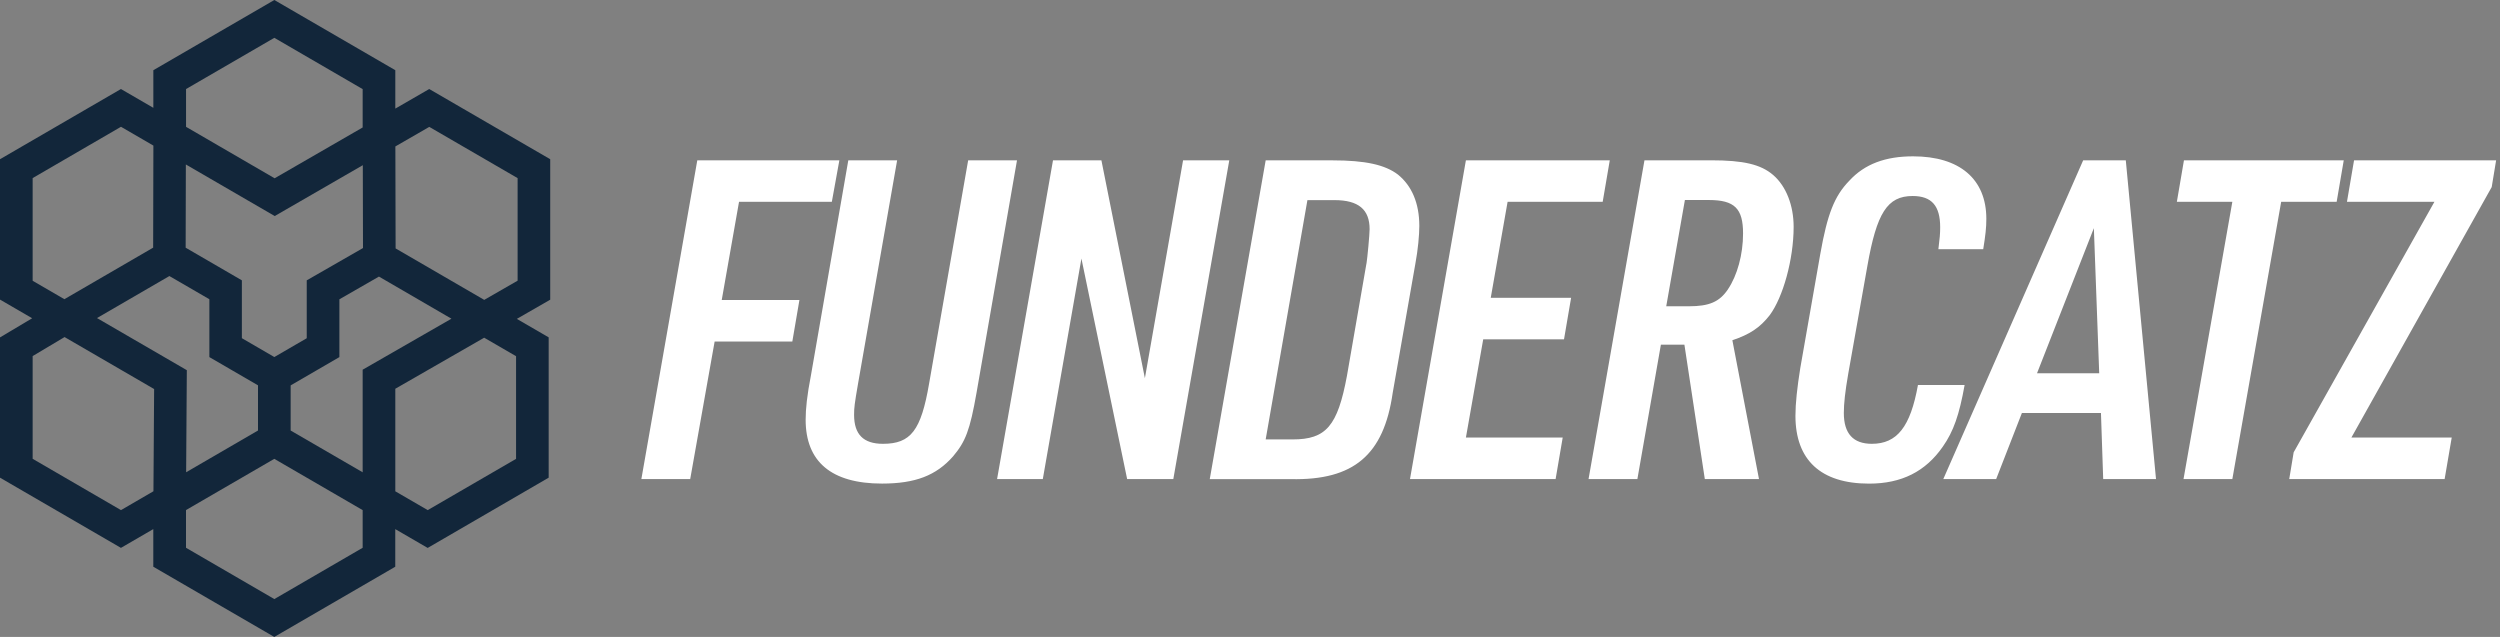
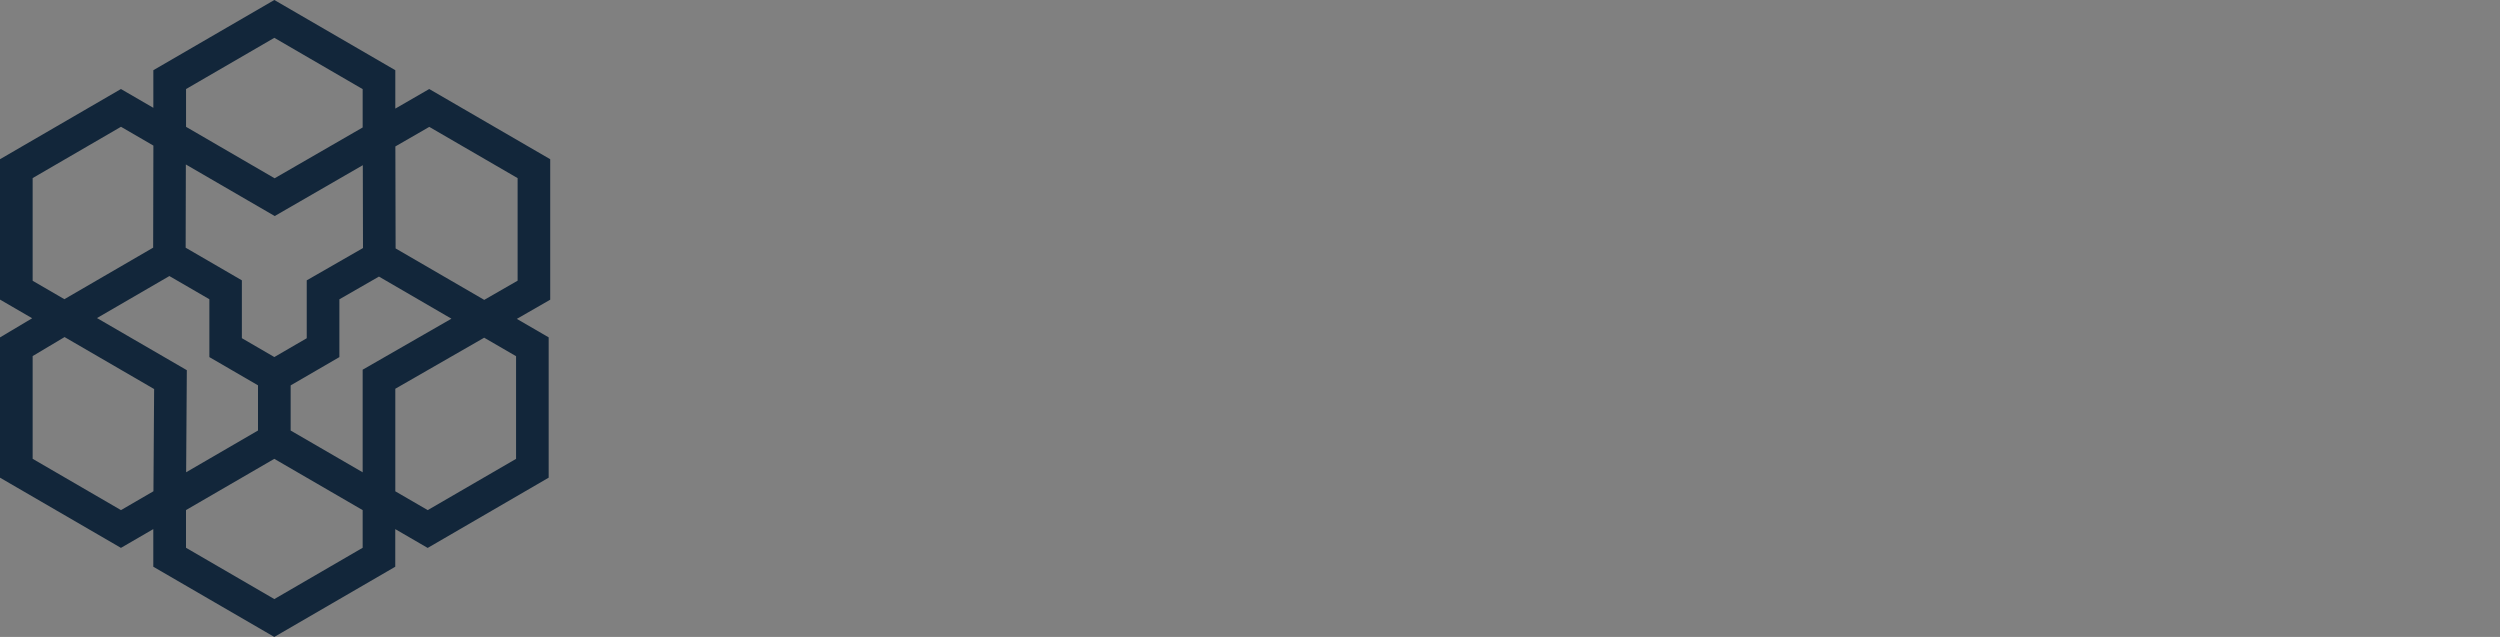
<svg xmlns="http://www.w3.org/2000/svg" width="314" height="80" viewBox="0 0 314 80" fill="none">
  <rect x="0" y="0" width="314" height="80" fill="#808080" stroke="none" />
-   <path d="M178.266 28.381C178.266 25.521 177.32 23.337 175.587 21.931C173.969 20.698 171.516 20.14 167.336 20.14H158.969L151.945 60.179H162.148C170.015 60.345 173.805 57.154 174.921 49.355L177.765 33.149C178.101 31.357 178.266 29.504 178.266 28.381ZM171.626 33.093L169.173 47.226C168.001 53.509 166.555 55.191 162.368 55.191H158.969L164.211 25.135H167.616C170.625 25.135 172.023 26.313 172.023 28.78C172.023 29.455 171.742 32.425 171.632 33.1L171.626 33.093ZM92.822 25.349H104.478L105.424 20.134H87.58L80.555 60.173H86.689L89.758 42.899H99.516L100.407 37.684H90.649L92.822 25.349ZM121.602 20.134L116.696 48.171C115.689 54.062 114.407 55.743 110.898 55.743C108.445 55.743 107.273 54.565 107.273 52.098C107.273 51.202 107.328 50.754 107.773 48.171L112.68 20.134H106.547L101.86 47.109C101.359 49.686 101.189 51.374 101.189 52.718C101.189 57.989 104.423 60.738 110.782 60.738C114.962 60.738 117.587 59.725 119.704 57.32C121.266 55.467 121.822 54.068 122.658 49.3L127.735 20.134H121.602ZM148.594 20.134L143.798 47.502L138.336 20.134H132.257L125.233 60.173H130.976L135.827 32.474L141.57 60.173H147.368L154.398 20.134H148.6H148.594ZM189.36 25.349H201.297L202.188 20.134H184.118L177.094 60.173H195.384L196.275 54.957H184.118L186.291 42.623H196.439L197.33 37.407H187.237L189.354 25.349H189.36ZM294.382 20.134H274.304L273.413 25.349H280.382L274.249 60.173H280.382L286.515 25.349H293.484L294.375 20.134H294.382ZM313.513 20.134H295.669L294.778 25.349H305.763L288.084 56.811L287.528 60.173H307.045L307.936 54.957H295.334L312.958 23.496L313.513 20.134ZM240.898 48.342C239.952 53.614 238.273 55.743 235.1 55.743C232.757 55.743 231.585 54.454 231.585 51.871C231.585 50.693 231.75 49.177 232.14 46.937L234.539 33.425C235.71 26.748 237.047 24.619 240.226 24.619C242.625 24.619 243.686 25.853 243.686 28.546C243.686 29.332 243.632 29.945 243.461 31.296H249.093C249.374 29.559 249.484 28.602 249.484 27.485C249.484 22.496 246.14 19.636 240.281 19.636C236.821 19.636 234.203 20.588 232.25 22.723C230.407 24.631 229.516 26.871 228.625 31.921L226.117 46.219C225.726 48.686 225.507 50.65 225.507 52.221C225.507 57.774 228.686 60.744 234.764 60.744C238.835 60.744 241.85 59.228 244.022 56.093C245.359 54.184 246.085 52.11 246.756 48.355H240.904L240.898 48.342ZM261.647 20.134L244.077 60.173H250.717L253.951 51.871H263.88L264.161 60.173H270.795L266.999 20.134H261.647ZM255.849 46.882L262.989 28.657L263.661 46.882H255.855H255.849ZM222.718 21.987C221.155 20.643 218.983 20.134 214.912 20.134H206.545L199.521 60.173H205.655L208.608 43.292H211.562L214.125 60.173H220.93L217.585 42.734C219.758 42.004 221.045 41.163 222.272 39.592C223.944 37.346 225.281 32.584 225.281 28.491C225.281 25.797 224.335 23.386 222.718 21.987ZM217.03 36.34C215.968 37.911 214.686 38.469 212.123 38.469H209.279L211.623 25.122H214.632C217.866 25.122 218.928 26.19 218.928 29.326C218.928 31.958 218.202 34.597 217.03 36.334V36.34Z" fill="white" />
  <path fill-rule="evenodd" clip-rule="evenodd" d="M36.506 48.398V54.074L45.55 59.32V46.434L56.7 40.028L47.595 34.738L42.627 37.592V44.851L36.506 48.404V48.398ZM32.405 54.074V48.398L26.297 44.851V37.585L21.274 34.671L12.181 39.948L23.465 46.495L23.379 59.314L32.411 54.068L32.405 54.074ZM34.456 57.633L45.55 64.07V68.801L34.456 75.244L23.361 68.801V64.064L34.456 57.627V57.633ZM19.26 66.451L15.19 68.813L0 59.995V42.378L4.04 39.972L0 37.628V19.998L15.19 11.181L19.26 13.543V8.818L34.456 0L49.651 8.818V13.641L53.911 11.181L69.107 19.998V37.641L64.914 40.052L68.912 42.372V59.995L53.716 68.82L49.645 66.457V71.182L34.45 80L19.254 71.182V66.457L19.26 66.451ZM15.196 64.07L4.101 57.627V44.722L8.11 42.335L19.358 48.864L19.272 61.701L15.196 64.07ZM8.086 37.579L4.101 35.266V22.367L15.196 15.924L19.266 18.286L19.236 31.105L8.086 37.579ZM23.349 20.661L34.505 27.135L45.569 20.747L45.593 31.154L38.526 35.211V42.482L34.456 44.845L30.379 42.476V35.211L23.318 31.111L23.343 20.661H23.349ZM23.367 11.187V15.93L34.492 22.392L45.55 16.01V11.193L34.456 4.75L23.361 11.187H23.367ZM49.651 18.397L53.917 15.936L65.012 22.373V35.254L60.819 37.665L49.688 31.203L49.658 18.397H49.651ZM64.817 44.734V57.633L53.722 64.07L49.651 61.708V48.827L60.813 42.415L64.811 44.734H64.817Z" fill="#12263A" />
</svg>